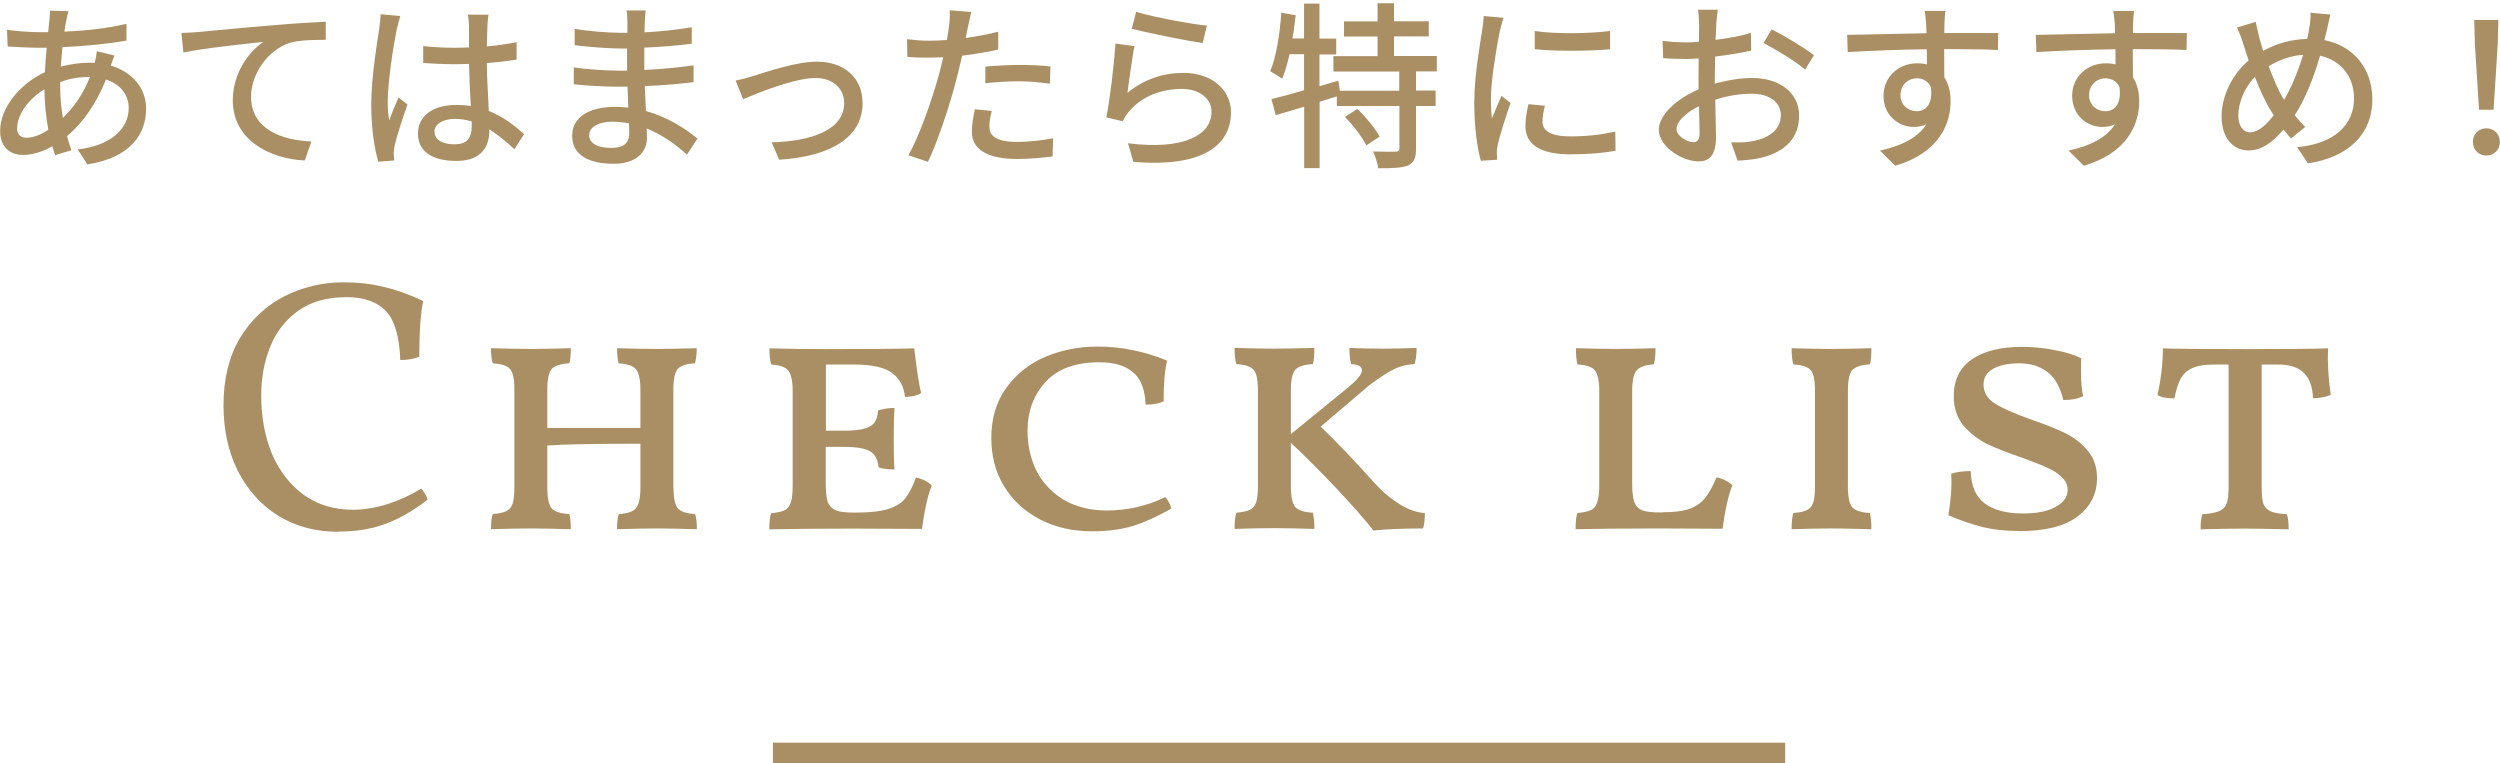
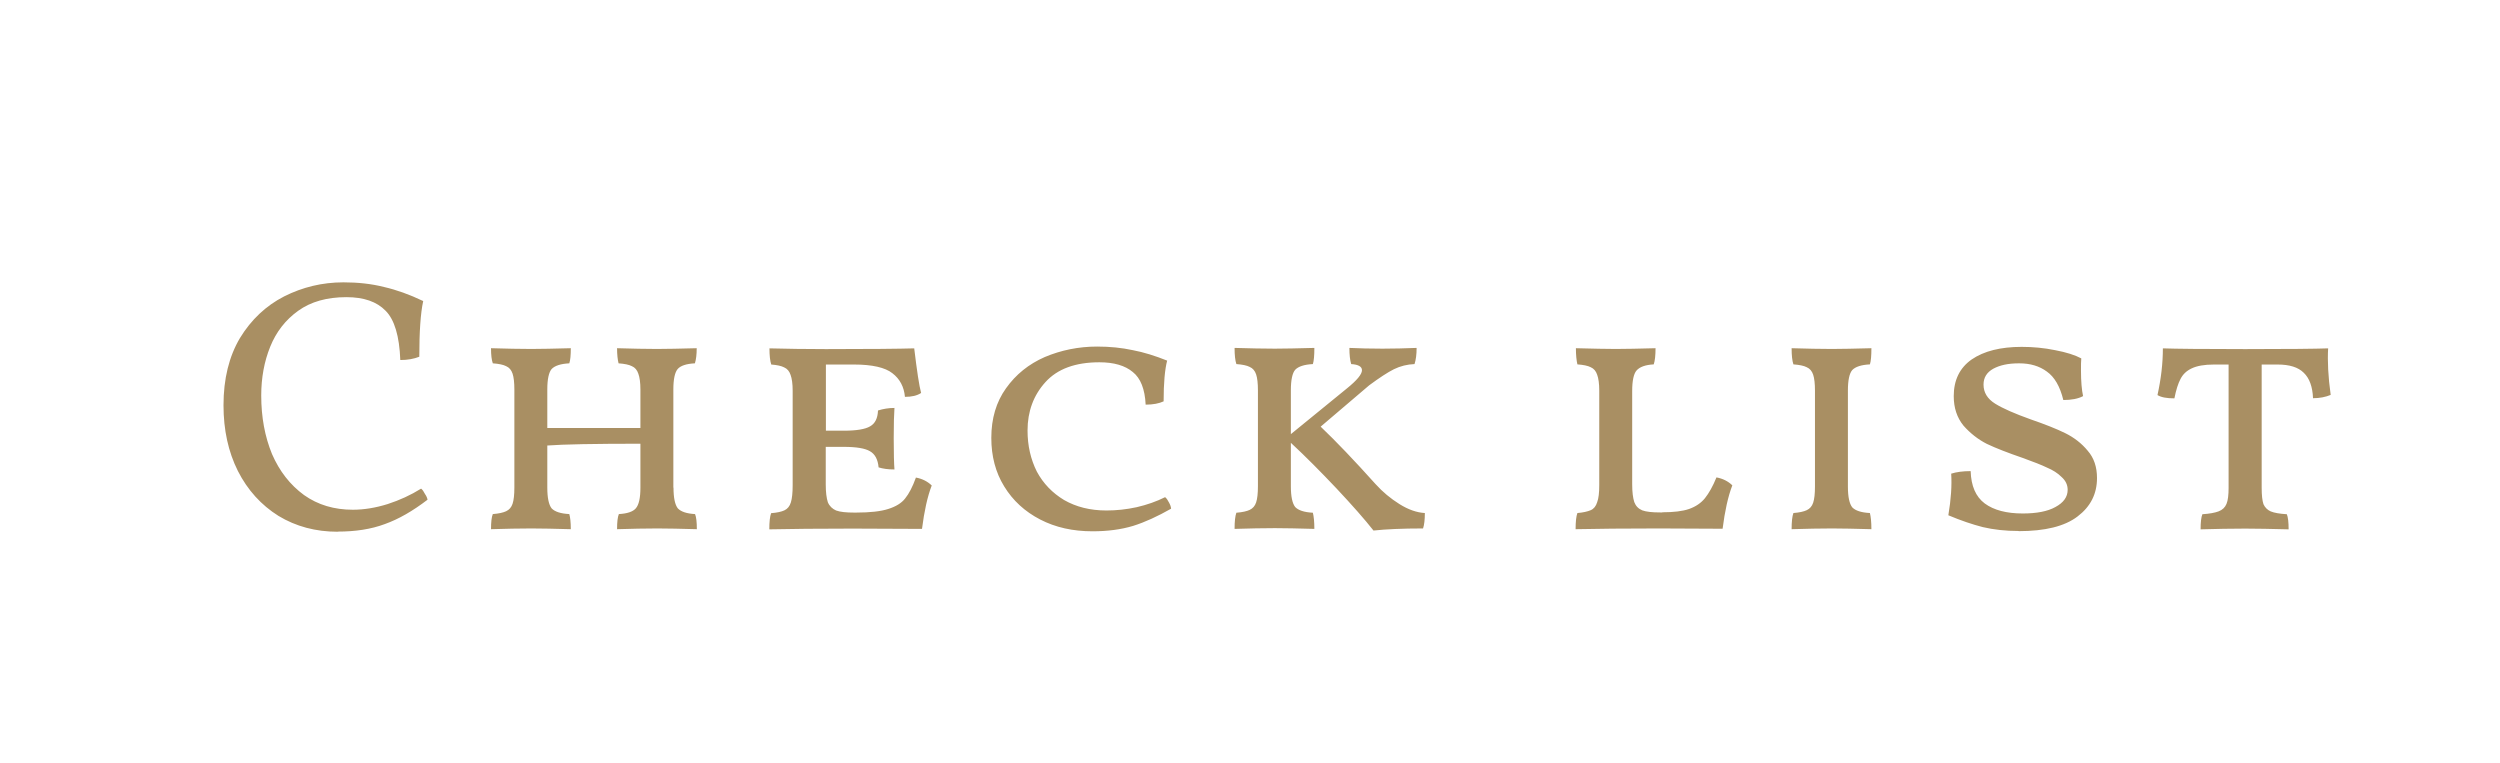
<svg xmlns="http://www.w3.org/2000/svg" height="51" viewBox="0 0 167 51" width="167">
  <g fill="#a98f63">
-     <path d="m4.58.74c-.06.18-.11.4-.14.58-.05.23-.1.5-.14.79 1.5-.06 2.88-.22 4.15-.52v1.12c-1.2.22-2.81.37-4.28.44-.04.41-.07.85-.11 1.3.64-.17 1.32-.26 1.92-.26.12 0 .24 0 .35.01.06-.22.12-.58.14-.78l1.18.29c-.07.16-.17.46-.25.67 1.45.43 2.36 1.52 2.36 2.88 0 1.72-1.07 3.28-3.92 3.72l-.65-1c2.23-.25 3.41-1.39 3.41-2.77 0-.84-.53-1.58-1.52-1.9-.66 1.67-1.63 2.98-2.6 3.78.08.34.19.65.29.95l-1.09.32c-.06-.18-.12-.37-.18-.59-.62.35-1.31.58-1.96.58-.85 0-1.53-.5-1.53-1.61 0-1.54 1.32-3.14 2.99-3.92.02-.55.07-1.12.12-1.63h-.59c-.56 0-1.5-.06-2.02-.08l-.04-1.12c.42.07 1.48.16 2.09.16h.66c.02-.3.06-.56.08-.8.02-.22.04-.47.04-.64l1.24.04zm-.56 5.03c0 .77.07 1.46.18 2.11.7-.68 1.34-1.56 1.81-2.74h-.08c-.73 0-1.38.14-1.91.34zm-2.88 2.76c0 .44.2.67.64.67.41 0 .92-.18 1.45-.53-.16-.85-.26-1.82-.26-2.71-1.07.65-1.82 1.7-1.82 2.57zm10.97-6.33c.47-.01.89-.04 1.12-.06.88-.08 3.01-.29 5.22-.47 1.28-.11 2.48-.18 3.31-.22v1.21c-.66 0-1.7.01-2.33.18-1.6.48-2.66 2.18-2.66 3.61 0 2.18 2.04 2.92 4.03 3l-.44 1.27c-2.35-.11-4.81-1.37-4.81-4.02 0-1.8 1.07-3.26 2.04-3.9-1.21.13-4.01.42-5.34.71l-.13-1.32zm16.92 6.6c0 .56.55.84 1.32.84.89 0 1.16-.46 1.16-1.21v-.32c-.36-.11-.73-.17-1.12-.17-.8 0-1.37.35-1.37.86zm3.6-7.81c-.04.24-.06.5-.07.74-.01.3-.02.82-.04 1.37.71-.06 1.38-.16 1.99-.28v1.16c-.62.1-1.3.18-1.99.23.01 1.2.1 2.28.13 3.2 1 .4 1.76 1.01 2.36 1.55l-.65 1.01c-.56-.53-1.12-.98-1.67-1.33v.06c0 1.1-.53 2.05-2.2 2.05s-2.57-.67-2.57-1.82.95-1.92 2.56-1.92c.34 0 .66.02.97.07-.05-.84-.1-1.87-.12-2.81-.34.01-.67.02-1.01.02-.7 0-1.36-.04-2.05-.08v-1.13c.67.07 1.34.11 2.06.11.34 0 .66-.01 1-.02v-1.42c0-.2-.04-.54-.07-.77h1.36zm-5.9.11c-.07.22-.19.71-.24.92-.2.97-.59 3.47-.59 4.75 0 .43.02.84.1 1.28.17-.49.43-1.09.62-1.54l.6.47c-.32.91-.73 2.14-.86 2.75-.04.17-.06.41-.06.55.01.12.02.3.04.44l-1.07.08c-.25-.85-.47-2.18-.47-3.82 0-1.78.38-4.07.53-5.03.04-.3.08-.68.1-1l1.31.12zm12.62 7.9c0 .52.46.88 1.49.88.67 0 1.19-.2 1.19-.97 0-.17 0-.41-.01-.67-.35-.07-.72-.11-1.09-.11-1.02 0-1.57.4-1.57.88zm3.78-8.3c-.02.22-.05.48-.06.82-.01.14-.01.37-.02.64 1.03-.05 2.09-.16 3.16-.34v1.1c-.89.11-2 .22-3.17.26v1.49c1.19-.05 2.24-.16 3.29-.3v1.12c-1.12.13-2.11.22-3.26.26.02.55.06 1.13.08 1.67 1.56.43 2.75 1.27 3.44 1.84l-.7 1.07c-.68-.62-1.6-1.31-2.69-1.75.01.25.02.46.02.62 0 .91-.66 1.74-2.23 1.74-1.8 0-2.77-.67-2.77-1.87s1.07-1.93 2.86-1.93c.31 0 .6.02.89.05-.01-.47-.04-.96-.05-1.4h-.66c-.77 0-2.1-.06-2.93-.16v-1.13c.8.13 2.22.22 2.95.22h.61v-1.48h-.49c-.79 0-2.23-.12-3.01-.22v-1.09c.79.14 2.23.26 3 .26h.52v-.73c0-.2-.01-.56-.06-.76zm6 4.68c.35-.06.82-.19 1.19-.3.83-.26 2.83-.96 4.26-.96 1.79 0 3.04 1.06 3.04 2.77 0 2.26-2.09 3.56-5.57 3.78l-.5-1.16c2.66-.08 4.84-.82 4.84-2.63 0-.97-.76-1.67-1.9-1.67-1.45 0-3.97 1.04-4.85 1.42l-.5-1.25zm17.12 2.03c-.1.37-.16.74-.16 1.04 0 .54.32 1.03 1.86 1.03.79 0 1.61-.1 2.4-.24l-.04 1.21c-.66.08-1.46.17-2.38.17-1.96 0-3.01-.64-3.01-1.82 0-.5.1-1.01.2-1.5l1.12.11zm-1.37-6.61c-.07.3-.18.79-.23 1.03-.04.2-.08.44-.14.71.73-.11 1.48-.24 2.17-.42v1.19c-.76.18-1.6.31-2.41.41-.12.52-.25 1.07-.38 1.57-.43 1.69-1.25 4.16-1.9 5.52l-1.31-.44c.71-1.22 1.58-3.7 2.04-5.38.1-.37.19-.77.29-1.16-.35.01-.67.02-.97.02-.55 0-1-.01-1.43-.05l-.02-1.18c.59.07 1.01.1 1.46.1.37 0 .78-.01 1.2-.05.06-.36.12-.67.14-.9.06-.37.07-.82.05-1.08zm.95 3.65c.65-.06 1.48-.11 2.24-.11.7 0 1.42.02 2.1.1l-.04 1.15c-.61-.08-1.32-.16-2.04-.16-.78 0-1.51.05-2.27.13v-1.12zm10.07-3.66c1.08.34 3.66.82 4.72.92l-.28 1.16c-1.18-.16-3.82-.71-4.74-.95l.3-1.14zm-.11 2.28c-.17.76-.37 2.4-.48 3.13 1.12-.91 2.39-1.33 3.74-1.33 1.96 0 3.18 1.19 3.18 2.62 0 2.16-1.82 3.72-6.52 3.32l-.36-1.24c3.71.47 5.58-.53 5.58-2.11 0-.89-.83-1.52-1.98-1.52-1.48 0-2.75.56-3.54 1.52-.2.23-.31.43-.41.64l-1.1-.26c.24-1.13.53-3.58.61-4.93l1.27.17zm14.05 4.73.84-.52c.56.54 1.2 1.32 1.48 1.85l-.89.58c-.25-.53-.88-1.34-1.43-1.91zm6.15-3.03h-1.4v1.28h1.31v1.03h-1.31v2.86c0 .6-.13.92-.54 1.12-.42.16-1.08.18-1.98.18-.05-.32-.19-.79-.35-1.12.67.02 1.32.02 1.51.01.19 0 .25-.05.25-.22v-2.83h-4.18v-.64l-1.15.36v4.43h-1.03v-4.1c-.68.2-1.33.4-1.9.56l-.29-1.07c.6-.14 1.36-.35 2.18-.59v-2.41h-.97c-.14.62-.3 1.19-.49 1.64-.17-.13-.59-.38-.8-.5.41-.97.64-2.48.74-3.91l.96.17c-.06.52-.12 1.04-.22 1.55h.78v-2.33h1.03v2.34h1.12v1.06h-1.12v2.12l1.26-.37.1.67h3.97v-1.28h-4.4v-1.03h2.95v-1.31h-2.24v-1.01h2.24v-1.21h1.1v1.2h2.32v1.01h-2.32v1.31h2.86v1.03zm6.52-2.7c1.38.22 3.79.17 5.04 0v1.22c-1.37.13-3.64.14-5.03 0v-1.22zm.69 4.99c-.11.42-.16.74-.16 1.07 0 .54.42.98 1.87.98 1.08 0 1.98-.1 2.99-.32l.02 1.28c-.76.14-1.75.24-3.04.24-2.04 0-2.98-.71-2.98-1.87 0-.43.06-.89.2-1.48l1.08.1zm-2.77-5.85c-.08.22-.2.7-.25.91-.2.98-.59 3.24-.59 4.52 0 .42.02.84.07 1.28.2-.49.44-1.08.64-1.52l.6.48c-.31.91-.73 2.2-.85 2.8-.04.17-.07.42-.06.55 0 .12.01.3.02.44l-1.09.07c-.24-.84-.44-2.26-.44-3.88 0-1.79.38-3.83.52-4.79.05-.3.1-.67.11-1l1.33.12zm14.32-.57c-.04.23-.07.64-.1.92-.01.29-.02.67-.05 1.1.84-.1 1.7-.26 2.36-.46l.02 1.18c-.7.16-1.58.3-2.41.4-.01.48-.02.96-.02 1.39v.42c.88-.25 1.76-.38 2.5-.38 1.79 0 3.13.96 3.13 2.5 0 1.43-.83 2.42-2.59 2.84-.54.12-1.08.16-1.52.18l-.43-1.22c.48.01 1 .01 1.44-.08 1.01-.19 1.88-.72 1.88-1.73 0-.92-.83-1.44-1.92-1.44-.84 0-1.67.14-2.46.4.01 1 .05 2 .05 2.48 0 1.27-.47 1.64-1.18 1.64-1.04 0-2.64-.96-2.64-2.11 0-1.02 1.24-2.09 2.65-2.7v-.74c0-.42 0-.88.01-1.33-.3.02-.56.04-.79.04-.73 0-1.19-.02-1.58-.06l-.04-1.15c.68.08 1.15.1 1.6.1.25 0 .53-.01.83-.04 0-.54.01-.97.01-1.19 0-.25-.04-.73-.07-.95h1.32zm3.59 1.32c.89.44 2.23 1.26 2.83 1.73l-.59.96c-.58-.53-2.02-1.38-2.77-1.78zm-6.35 6.65c0 .48.72.89 1.13.89.24 0 .41-.16.41-.55s-.02-1.08-.04-1.86c-.88.43-1.5 1.04-1.5 1.52zm17.97-7.88c-.04.16-.07.71-.07.88-.01.14-.01.36-.01.6h3.6l-.02 1.13c-.71-.04-1.85-.06-3.59-.06.01.65.01 1.34.01 1.88.28.43.42.98.42 1.6 0 1.6-.85 3.48-3.7 4.31l-1.02-1.01c1.42-.31 2.52-.84 3.1-1.76-.24.12-.53.18-.84.18-.97 0-2.02-.72-2.02-2.09 0-1.26 1.02-2.16 2.23-2.16.24 0 .47.02.67.08 0-.31-.01-.67-.01-1.02-1.82.02-3.79.1-5.28.19l-.04-1.15c1.36-.02 3.59-.08 5.3-.11-.01-.26-.01-.47-.02-.61-.04-.38-.07-.76-.1-.88h1.38zm-3.01 5.63c0 .66.52 1.07 1.09 1.07.62 0 1.09-.49.94-1.62-.19-.4-.54-.58-.94-.58-.55 0-1.09.41-1.09 1.13zm15.61-5.63c-.04.16-.07.71-.07.88-.01.14-.01.36-.01.6h3.6l-.02 1.13c-.71-.04-1.85-.06-3.59-.06.01.65.01 1.34.01 1.88.28.43.42.98.42 1.6 0 1.6-.85 3.48-3.7 4.31l-1.02-1.01c1.42-.31 2.52-.84 3.1-1.76-.24.12-.53.18-.84.18-.97 0-2.02-.72-2.02-2.09 0-1.26 1.02-2.16 2.23-2.16.24 0 .47.02.67.08 0-.31-.01-.67-.01-1.02-1.82.02-3.79.1-5.28.19l-.04-1.15c1.36-.02 3.59-.08 5.3-.11-.01-.26-.01-.47-.02-.61-.04-.38-.07-.76-.1-.88h1.38zm-3.01 5.63c0 .66.52 1.07 1.09 1.07.62 0 1.09-.49.94-1.62-.19-.4-.54-.58-.94-.58-.55 0-1.09.41-1.09 1.13zm16.12-5.4c-.08.31-.18.8-.24 1.07-.05.22-.1.43-.16.65 1.91.37 3.2 1.87 3.2 3.95 0 2.46-1.76 3.91-4.3 4.28l-.72-1.08c2.57-.23 3.8-1.56 3.8-3.25 0-1.46-.88-2.56-2.27-2.86-.43 1.48-1.01 2.95-1.69 3.97.22.29.46.56.7.79l-.95.77c-.18-.2-.35-.4-.5-.6-.77.9-1.48 1.4-2.36 1.4-.95 0-1.78-.79-1.78-2.27 0-1.37.72-2.82 1.81-3.74-.12-.35-.23-.71-.34-1.04-.12-.41-.26-.79-.44-1.16l1.25-.38c.07.35.17.74.25 1.09.07.26.16.55.25.85.97-.54 1.93-.77 2.94-.8.06-.25.11-.49.14-.73.06-.29.1-.74.08-1.02l1.31.12zm-6.15 6.74c0 .7.3 1.14.79 1.14.53 0 1.08-.49 1.57-1.14-.04-.07-.08-.14-.13-.22-.37-.56-.77-1.43-1.13-2.35-.68.72-1.1 1.72-1.1 2.57zm2.95-1.21c.04.06.07.12.11.18.49-.83.94-1.93 1.27-3.01-.86.06-1.61.35-2.3.76.3.82.64 1.6.92 2.08zm13.13.84-.28-4.42-.04-1.58h1.61l-.04 1.58-.28 4.42h-.98zm.49 3.06c-.5 0-.9-.37-.9-.91s.4-.91.9-.91.9.37.9.91-.4.91-.9.91z" />
    <path d="m22.56 35.52c-1.47 0-2.79-.35-3.96-1.06-1.15-.72-2.06-1.72-2.71-3-.64-1.28-.96-2.74-.96-4.39 0-1.76.37-3.26 1.1-4.49.75-1.23 1.74-2.16 2.95-2.78 1.23-.62 2.55-.94 3.96-.94.98 0 1.88.1 2.71.31.83.19 1.7.5 2.62.94-.18.83-.26 2.07-.26 3.72-.35.14-.78.22-1.27.22-.06-1.6-.39-2.7-.98-3.29-.59-.61-1.46-.91-2.62-.91-1.3 0-2.37.3-3.22.91s-1.47 1.41-1.87 2.4-.6 2.08-.6 3.26c0 1.44.24 2.74.72 3.91.5 1.15 1.21 2.06 2.14 2.74.93.66 2.02.98 3.26.98.75 0 1.53-.13 2.33-.38.8-.26 1.54-.6 2.23-1.03.1.08.18.2.26.36.1.14.15.27.17.38-.98.75-1.93 1.3-2.86 1.63-.91.34-1.96.5-3.14.5zm22.43-2.95c0 .69.1 1.15.29 1.39.21.22.59.35 1.15.38.08.19.12.53.12 1.01-1.09-.03-1.97-.05-2.64-.05-.8 0-1.7.02-2.69.05 0-.48.04-.82.12-1.01.56-.03.94-.16 1.13-.38.21-.24.31-.7.31-1.39v-2.93c-3.07 0-5.14.04-6.22.12v2.81c0 .69.1 1.15.29 1.39.21.22.6.35 1.18.38.06.21.1.54.1 1.01-1.09-.03-1.97-.05-2.64-.05-.8 0-1.7.02-2.69.05 0-.48.04-.82.12-1.01.4-.03.7-.1.89-.19.21-.1.35-.26.43-.5s.12-.6.12-1.08v-6.55c0-.46-.04-.82-.12-1.06s-.22-.41-.43-.5c-.19-.1-.49-.16-.89-.19-.08-.22-.12-.56-.12-1.01 1.02.03 1.92.05 2.69.05.64 0 1.52-.02 2.64-.05 0 .46-.03.8-.1 1.01-.58.03-.97.16-1.18.38-.19.22-.29.68-.29 1.37v2.57h6.22v-2.57c0-.46-.05-.82-.14-1.06-.08-.24-.22-.41-.43-.5-.19-.1-.49-.16-.89-.19-.06-.24-.1-.58-.1-1.01 1.02.03 1.91.05 2.66.05.66 0 1.54-.02 2.66-.05 0 .42-.04.75-.12 1.01-.58.03-.96.16-1.15.38s-.29.68-.29 1.37v6.55zm16.19-.67c.43.08.78.26 1.06.53-.29.75-.5 1.72-.65 2.9l-4.63-.02c-2.3 0-4.16.02-5.57.05 0-.5.04-.86.12-1.08.4-.03.7-.1.89-.19.21-.1.35-.27.43-.53s.12-.64.12-1.15v-6.31c0-.46-.05-.82-.14-1.06-.08-.24-.22-.41-.43-.5-.19-.1-.48-.16-.86-.19-.08-.24-.12-.6-.12-1.08 1.15.03 2.41.05 3.77.05 2.94 0 4.91-.02 5.9-.05.18 1.5.33 2.5.46 2.98-.27.18-.63.26-1.08.26-.06-.67-.34-1.2-.84-1.58-.48-.38-1.34-.58-2.57-.58h-1.87v4.42h1.2c.85 0 1.43-.1 1.75-.29.34-.19.51-.54.53-1.06.35-.11.72-.17 1.1-.17-.03.4-.05 1.07-.05 2.02 0 1.02.02 1.72.05 2.09-.43 0-.78-.05-1.06-.14-.05-.53-.24-.89-.58-1.08-.32-.19-.9-.29-1.75-.29h-1.2v2.52c0 .51.05.9.14 1.18.11.26.3.44.55.55.27.1.67.14 1.2.14h.14c.93 0 1.64-.08 2.14-.24.51-.16.89-.39 1.13-.7.26-.32.5-.78.72-1.39zm16.79-7.83c-.16.61-.24 1.52-.24 2.74-.3.14-.7.22-1.2.22-.05-1.04-.34-1.77-.86-2.18-.51-.43-1.26-.65-2.23-.65-1.6 0-2.8.44-3.6 1.32s-1.2 1.96-1.2 3.24c0 1.01.21 1.92.62 2.74.43.8 1.04 1.43 1.82 1.9.8.46 1.74.7 2.83.7.66 0 1.33-.07 2.02-.22.69-.16 1.32-.38 1.9-.67.1.08.18.2.26.36.08.14.13.28.14.41-.9.51-1.74.9-2.54 1.15-.8.24-1.7.36-2.71.36-1.31 0-2.48-.26-3.5-.79s-1.82-1.26-2.4-2.21c-.58-.94-.86-2.02-.86-3.24 0-1.3.33-2.4.98-3.31.66-.93 1.52-1.62 2.59-2.09 1.09-.46 2.26-.7 3.5-.7.85 0 1.64.08 2.38.24.74.14 1.5.38 2.3.7zm13.93 8.28c.46.51.99.95 1.58 1.32s1.16.57 1.7.6c0 .45-.04.79-.12 1.03-1.38 0-2.48.05-3.31.14-.59-.75-1.42-1.69-2.47-2.81-1.06-1.12-2.07-2.14-3.05-3.05v2.9c0 .69.1 1.15.29 1.39.21.22.6.35 1.18.38.06.24.1.6.1 1.08-1.09-.03-1.97-.05-2.64-.05-.8 0-1.7.02-2.69.05 0-.5.04-.86.12-1.08.4-.03.7-.1.89-.19.21-.1.35-.26.43-.5s.12-.6.12-1.08v-6.41c0-.46-.04-.82-.12-1.06s-.22-.41-.43-.5c-.19-.1-.49-.16-.89-.19-.08-.24-.12-.6-.12-1.08 1.02.03 1.92.05 2.69.05.64 0 1.52-.02 2.64-.05 0 .5-.03.86-.1 1.08-.58.03-.97.16-1.18.38-.19.22-.29.68-.29 1.37v2.93l3.74-3.05c.67-.54 1.01-.95 1.01-1.22 0-.24-.24-.38-.72-.41-.08-.26-.12-.62-.12-1.08.64.03 1.38.05 2.21.05.75 0 1.51-.02 2.28-.05 0 .45-.05.81-.14 1.08-.48.02-.94.13-1.37.34-.42.21-.97.57-1.66 1.08l-3.24 2.76c1.04.99 2.26 2.27 3.67 3.84zm19.15 1.87c.75 0 1.34-.07 1.78-.22.45-.16.8-.4 1.06-.72.27-.34.53-.8.77-1.39.43.08.78.26 1.06.53-.29.75-.5 1.72-.65 2.9l-4.25-.02c-2.3 0-4.16.02-5.57.05 0-.5.04-.86.12-1.08.38-.03.68-.1.89-.19s.35-.27.43-.53c.1-.26.14-.64.14-1.15v-6.31c0-.46-.05-.82-.14-1.06-.08-.24-.22-.41-.43-.5-.19-.1-.49-.16-.89-.19-.06-.26-.1-.62-.1-1.08 1.15.03 2.04.05 2.66.05.66 0 1.54-.02 2.66-.05 0 .48-.04.84-.12 1.08-.56.03-.94.17-1.15.41-.19.22-.29.68-.29 1.37v6.24c0 .51.05.9.14 1.18.1.26.27.44.53.55.27.1.67.14 1.2.14h.14zm8.63 1.13c0-.5.04-.86.12-1.08.4-.03.7-.1.89-.19.21-.1.35-.26.43-.5s.12-.6.12-1.08v-6.41c0-.46-.04-.82-.12-1.06s-.22-.41-.43-.5c-.19-.1-.49-.16-.89-.19-.08-.24-.12-.6-.12-1.08 1.02.03 1.92.05 2.69.05.64 0 1.52-.02 2.64-.05 0 .5-.03.86-.1 1.08-.58.03-.97.16-1.18.38-.19.22-.29.68-.29 1.37v6.41c0 .69.1 1.15.29 1.39.21.22.6.35 1.18.38.06.24.1.6.1 1.08-1.09-.03-1.97-.05-2.64-.05-.8 0-1.7.02-2.69.05zm15.17.12c-.88 0-1.68-.09-2.4-.26-.7-.18-1.47-.44-2.3-.79.18-1.07.24-2 .19-2.78.35-.11.78-.17 1.3-.17.03.99.34 1.71.94 2.16.61.45 1.46.67 2.54.67.93 0 1.66-.14 2.18-.43.54-.29.82-.67.82-1.15 0-.34-.14-.62-.41-.86-.26-.26-.58-.46-.96-.62-.37-.18-.91-.39-1.63-.65-.99-.34-1.79-.65-2.4-.94-.59-.3-1.11-.71-1.56-1.22-.43-.53-.65-1.18-.65-1.97 0-1.07.4-1.89 1.2-2.45.82-.56 1.93-.84 3.34-.84.75 0 1.5.07 2.23.22.75.14 1.34.33 1.75.55-.02.18-.02.45-.02.82 0 .72.05 1.29.14 1.7-.34.18-.78.26-1.32.26-.22-.91-.59-1.54-1.1-1.9-.5-.37-1.11-.55-1.85-.55s-1.28.12-1.73.36c-.43.24-.65.59-.65 1.06 0 .53.26.95.77 1.27s1.31.67 2.4 1.06c.93.32 1.69.62 2.28.91s1.1.68 1.51 1.18c.42.48.62 1.09.62 1.82 0 1.06-.43 1.91-1.3 2.57-.86.66-2.18.98-3.94.98zm20.67-12.21c-.05.86 0 1.9.17 3.12-.34.14-.73.22-1.18.22-.03-.77-.24-1.34-.62-1.7-.37-.37-.95-.55-1.75-.55h-1.06v8.23c0 .5.04.86.12 1.1.1.22.26.38.48.48.24.1.6.16 1.08.19.08.19.12.53.12 1.01-1.18-.03-2.15-.05-2.9-.05-.93 0-1.92.02-2.98.05 0-.48.04-.82.12-1.01.48-.03.84-.1 1.08-.19.26-.1.43-.26.53-.5s.14-.6.14-1.08v-8.23h-.98c-.64 0-1.14.09-1.49.26-.34.16-.58.39-.74.7-.16.3-.3.74-.41 1.3-.51 0-.89-.07-1.13-.22.24-1.09.36-2.13.36-3.12.83.03 2.66.05 5.5.05s4.73-.02 5.54-.05z" />
-     <path d="m51.63 49.61h67.62v1.39h-67.62z" />
  </g>
</svg>